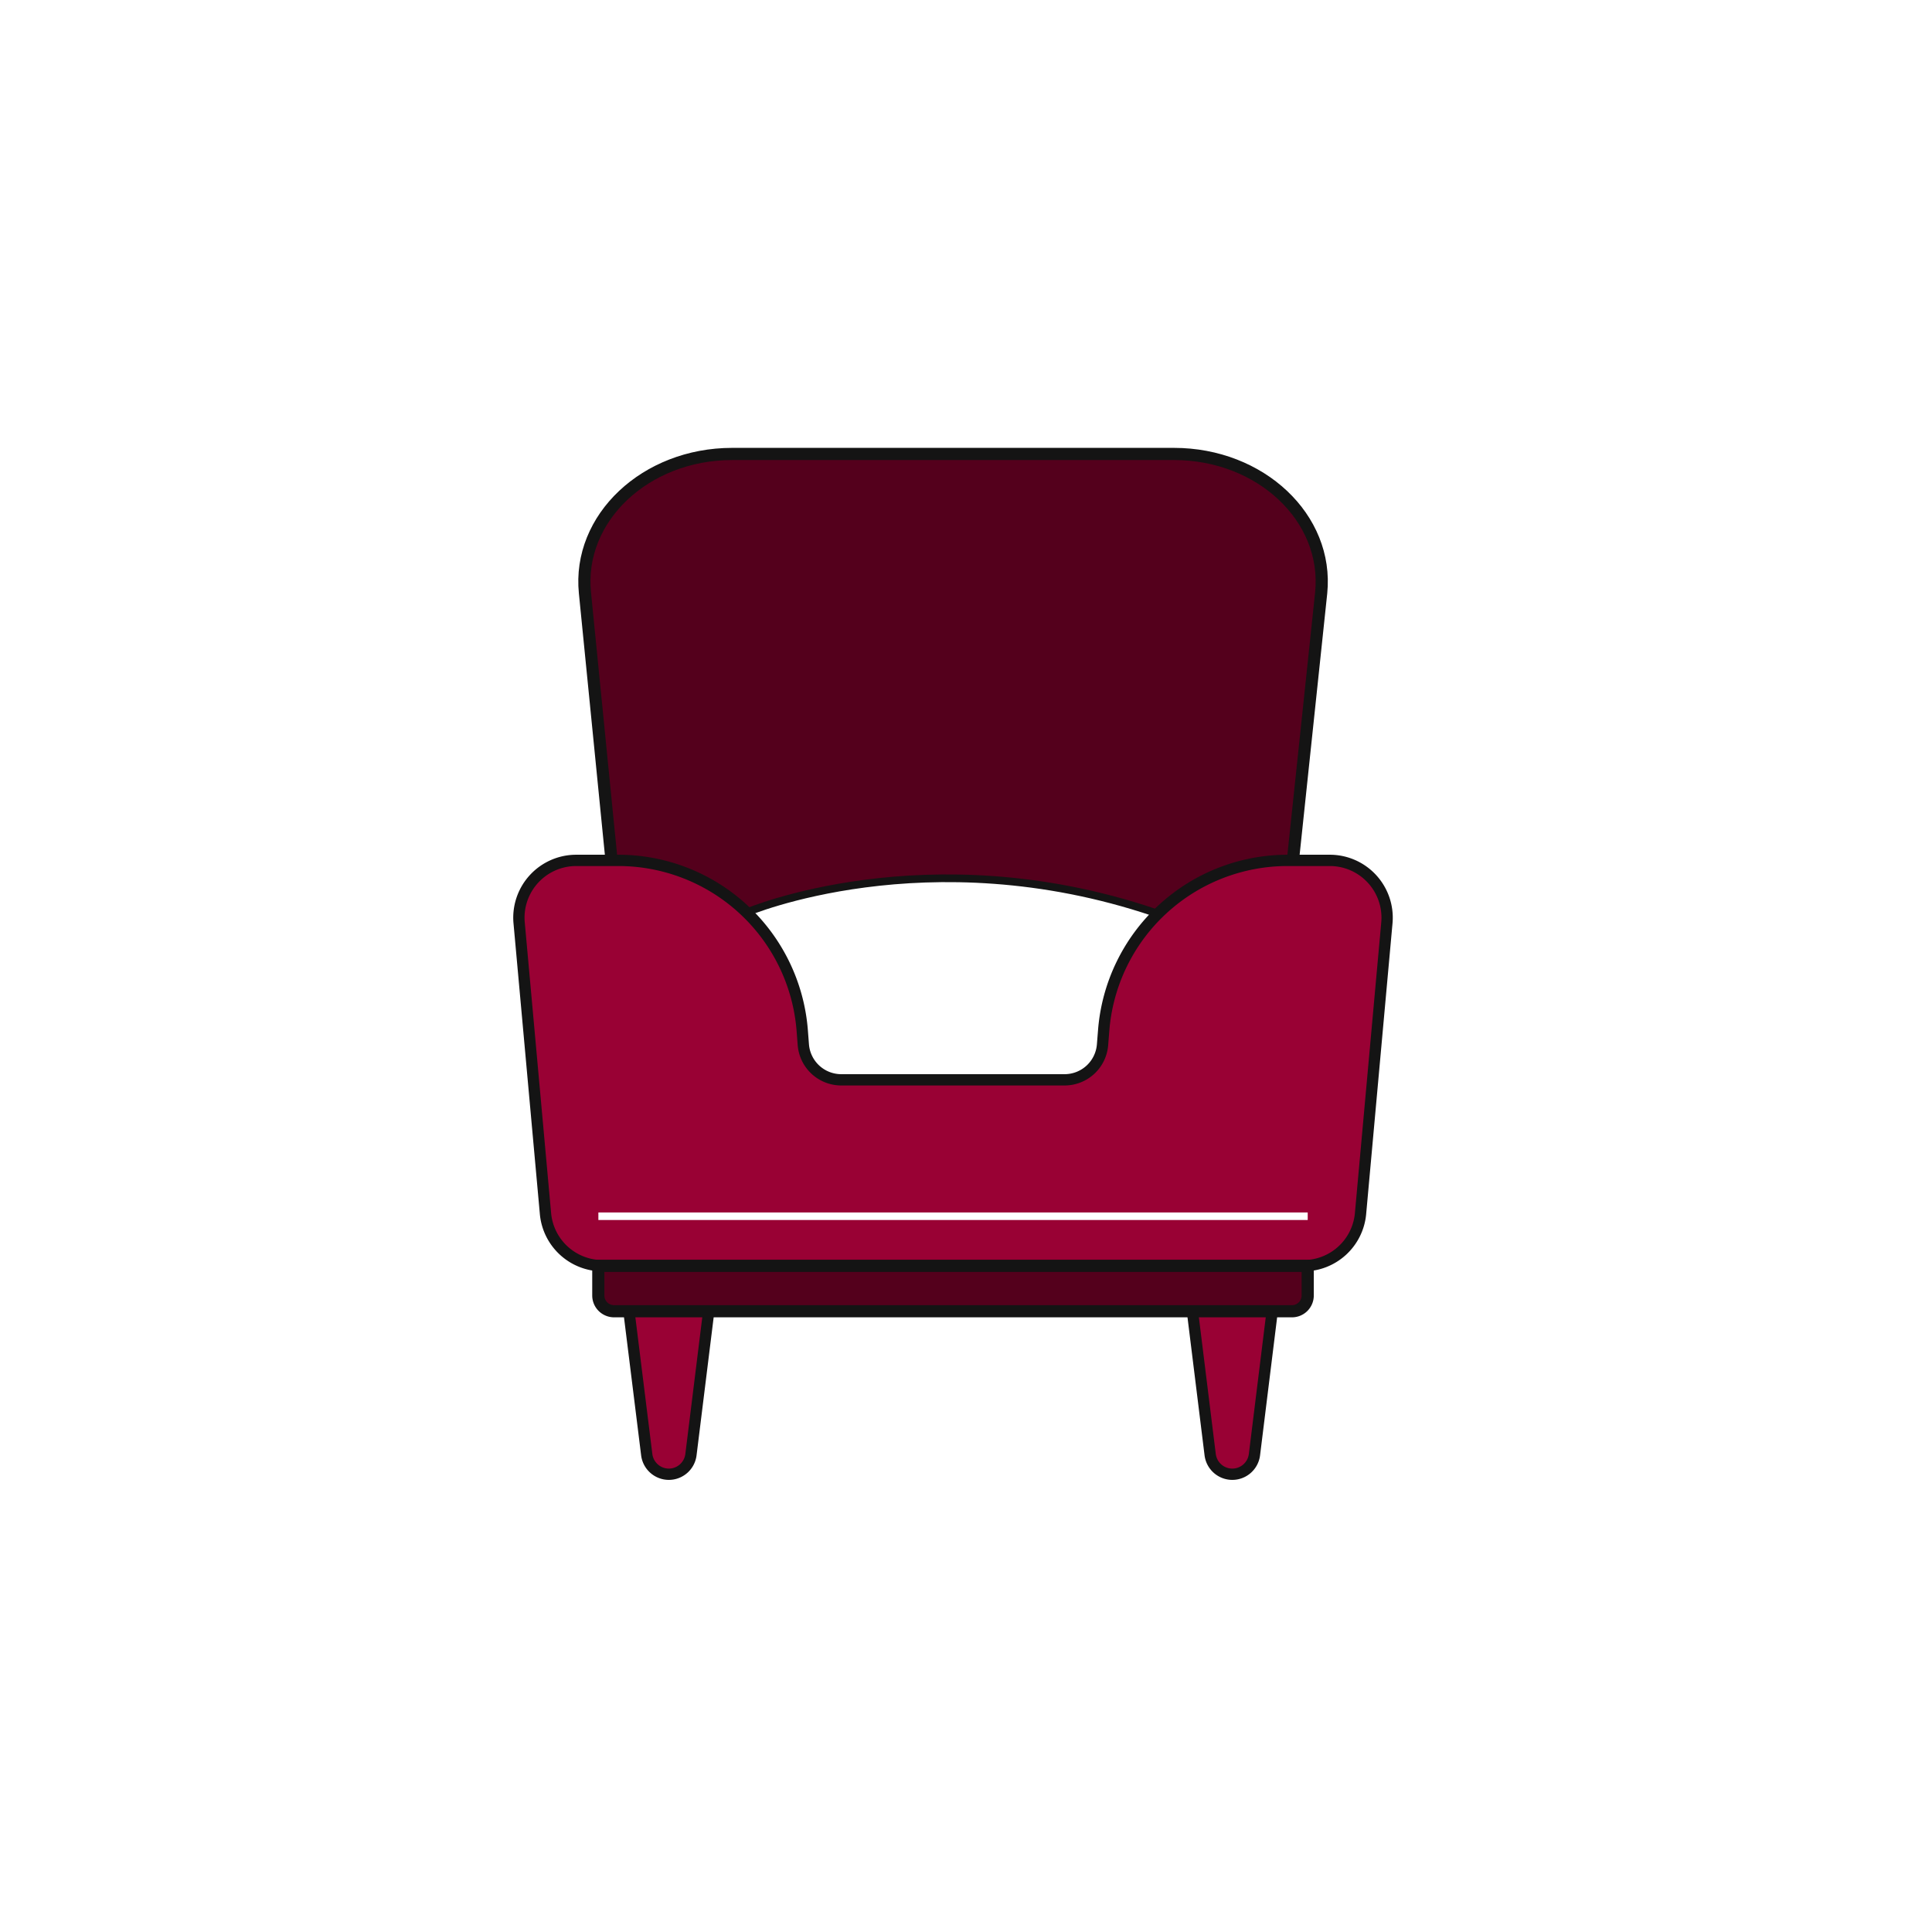
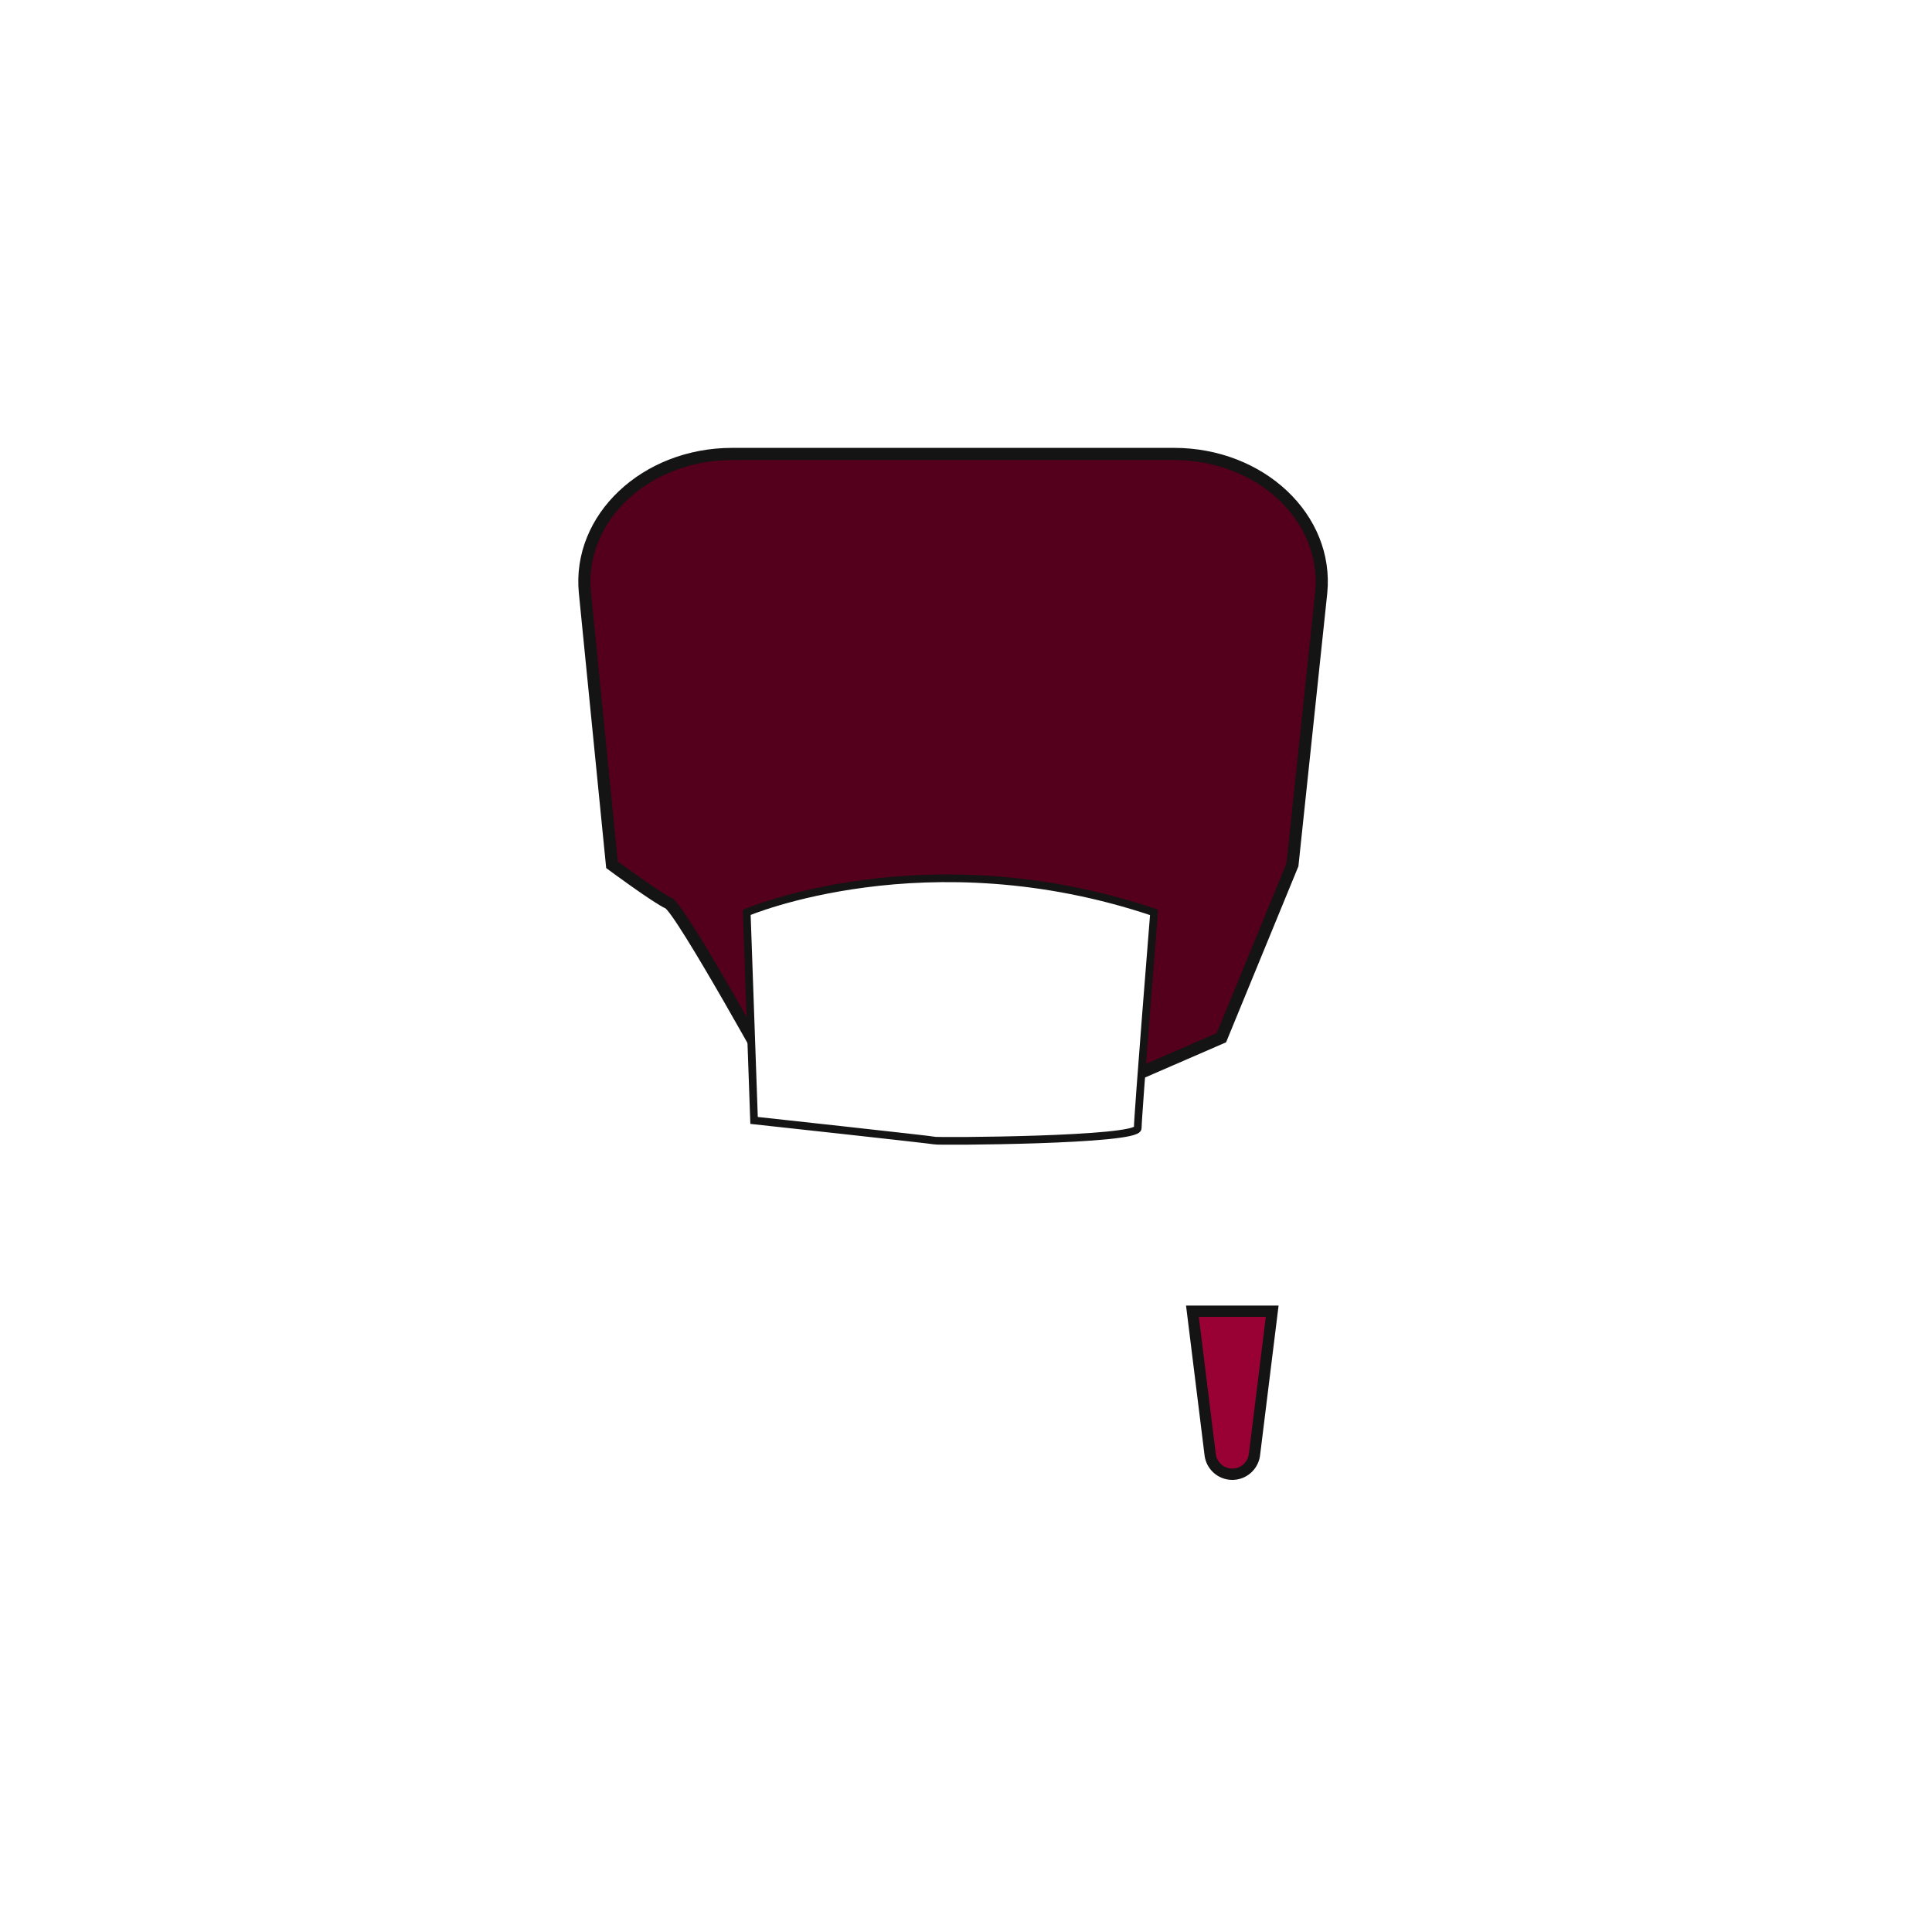
<svg xmlns="http://www.w3.org/2000/svg" id="Layer_1" data-name="Layer 1" viewBox="0 0 513.01 513.01">
  <defs>
    <style>.cls-1,.cls-4{fill:#fff;}.cls-2{fill:#54001c;stroke-width:3.23px;}.cls-2,.cls-3,.cls-4{stroke:#141414;}.cls-2,.cls-3,.cls-4,.cls-5{stroke-miterlimit:10;}.cls-3{fill:#990134;stroke-width:3px;}.cls-4{stroke-width:2.04px;}.cls-5{fill:none;stroke:#fff;stroke-width:2px;}</style>
  </defs>
-   <rect class="cls-1" width="513.01" height="513.01" />
  <path class="cls-2" d="M162.5,229.63l-7.18-72.22c-2-19.82,16.08-36.87,39.09-36.87H311.73c23,0,41.08,17,39.09,36.87l-7.63,72.22-18.87,45.92L285.51,292.4l-78.13-2.8s-26.55-48.26-29.87-49.79S162.5,229.63,162.5,229.63Z" />
-   <path class="cls-3" d="M177.61,391.46h0a5.93,5.93,0,0,1-5.88-5.2L167,348.17h21.19l-4.72,38.09A5.92,5.92,0,0,1,177.61,391.46Z" />
  <path class="cls-3" d="M327.22,391.46h0a5.93,5.93,0,0,1-5.88-5.2l-4.71-38.09h21.18l-4.71,38.09A5.93,5.93,0,0,1,327.22,391.46Z" />
  <path class="cls-4" d="M306.45,242.27c-60.43-20.38-108.17,0-108.17,0l1.95,55.24s47,5.11,48,5.36,53.88,0,53.88-3.32S306.45,242.27,306.45,242.27Z" />
-   <path class="cls-3" d="M368.28,244.87l-7,77.22a15.22,15.22,0,0,1-15.18,14H160a15.22,15.22,0,0,1-15.17-14l-7-77.22A15.22,15.22,0,0,1,153,228.46h11.16a49,49,0,0,1,48.86,45.18l.29,3.77a10.11,10.11,0,0,0,10.08,9.32h59.29a10.11,10.11,0,0,0,10.08-9.32l.3-3.77a49,49,0,0,1,48.85-45.18H353.1A15.22,15.22,0,0,1,368.28,244.87Z" />
-   <path class="cls-2" d="M347.24,336.12V344a4.18,4.18,0,0,1-4.18,4.18h-180a4.19,4.19,0,0,1-4.19-4.18v-7.87Z" />
  <line class="cls-5" x1="158.89" y1="322.95" x2="347.24" y2="322.95" />
</svg>